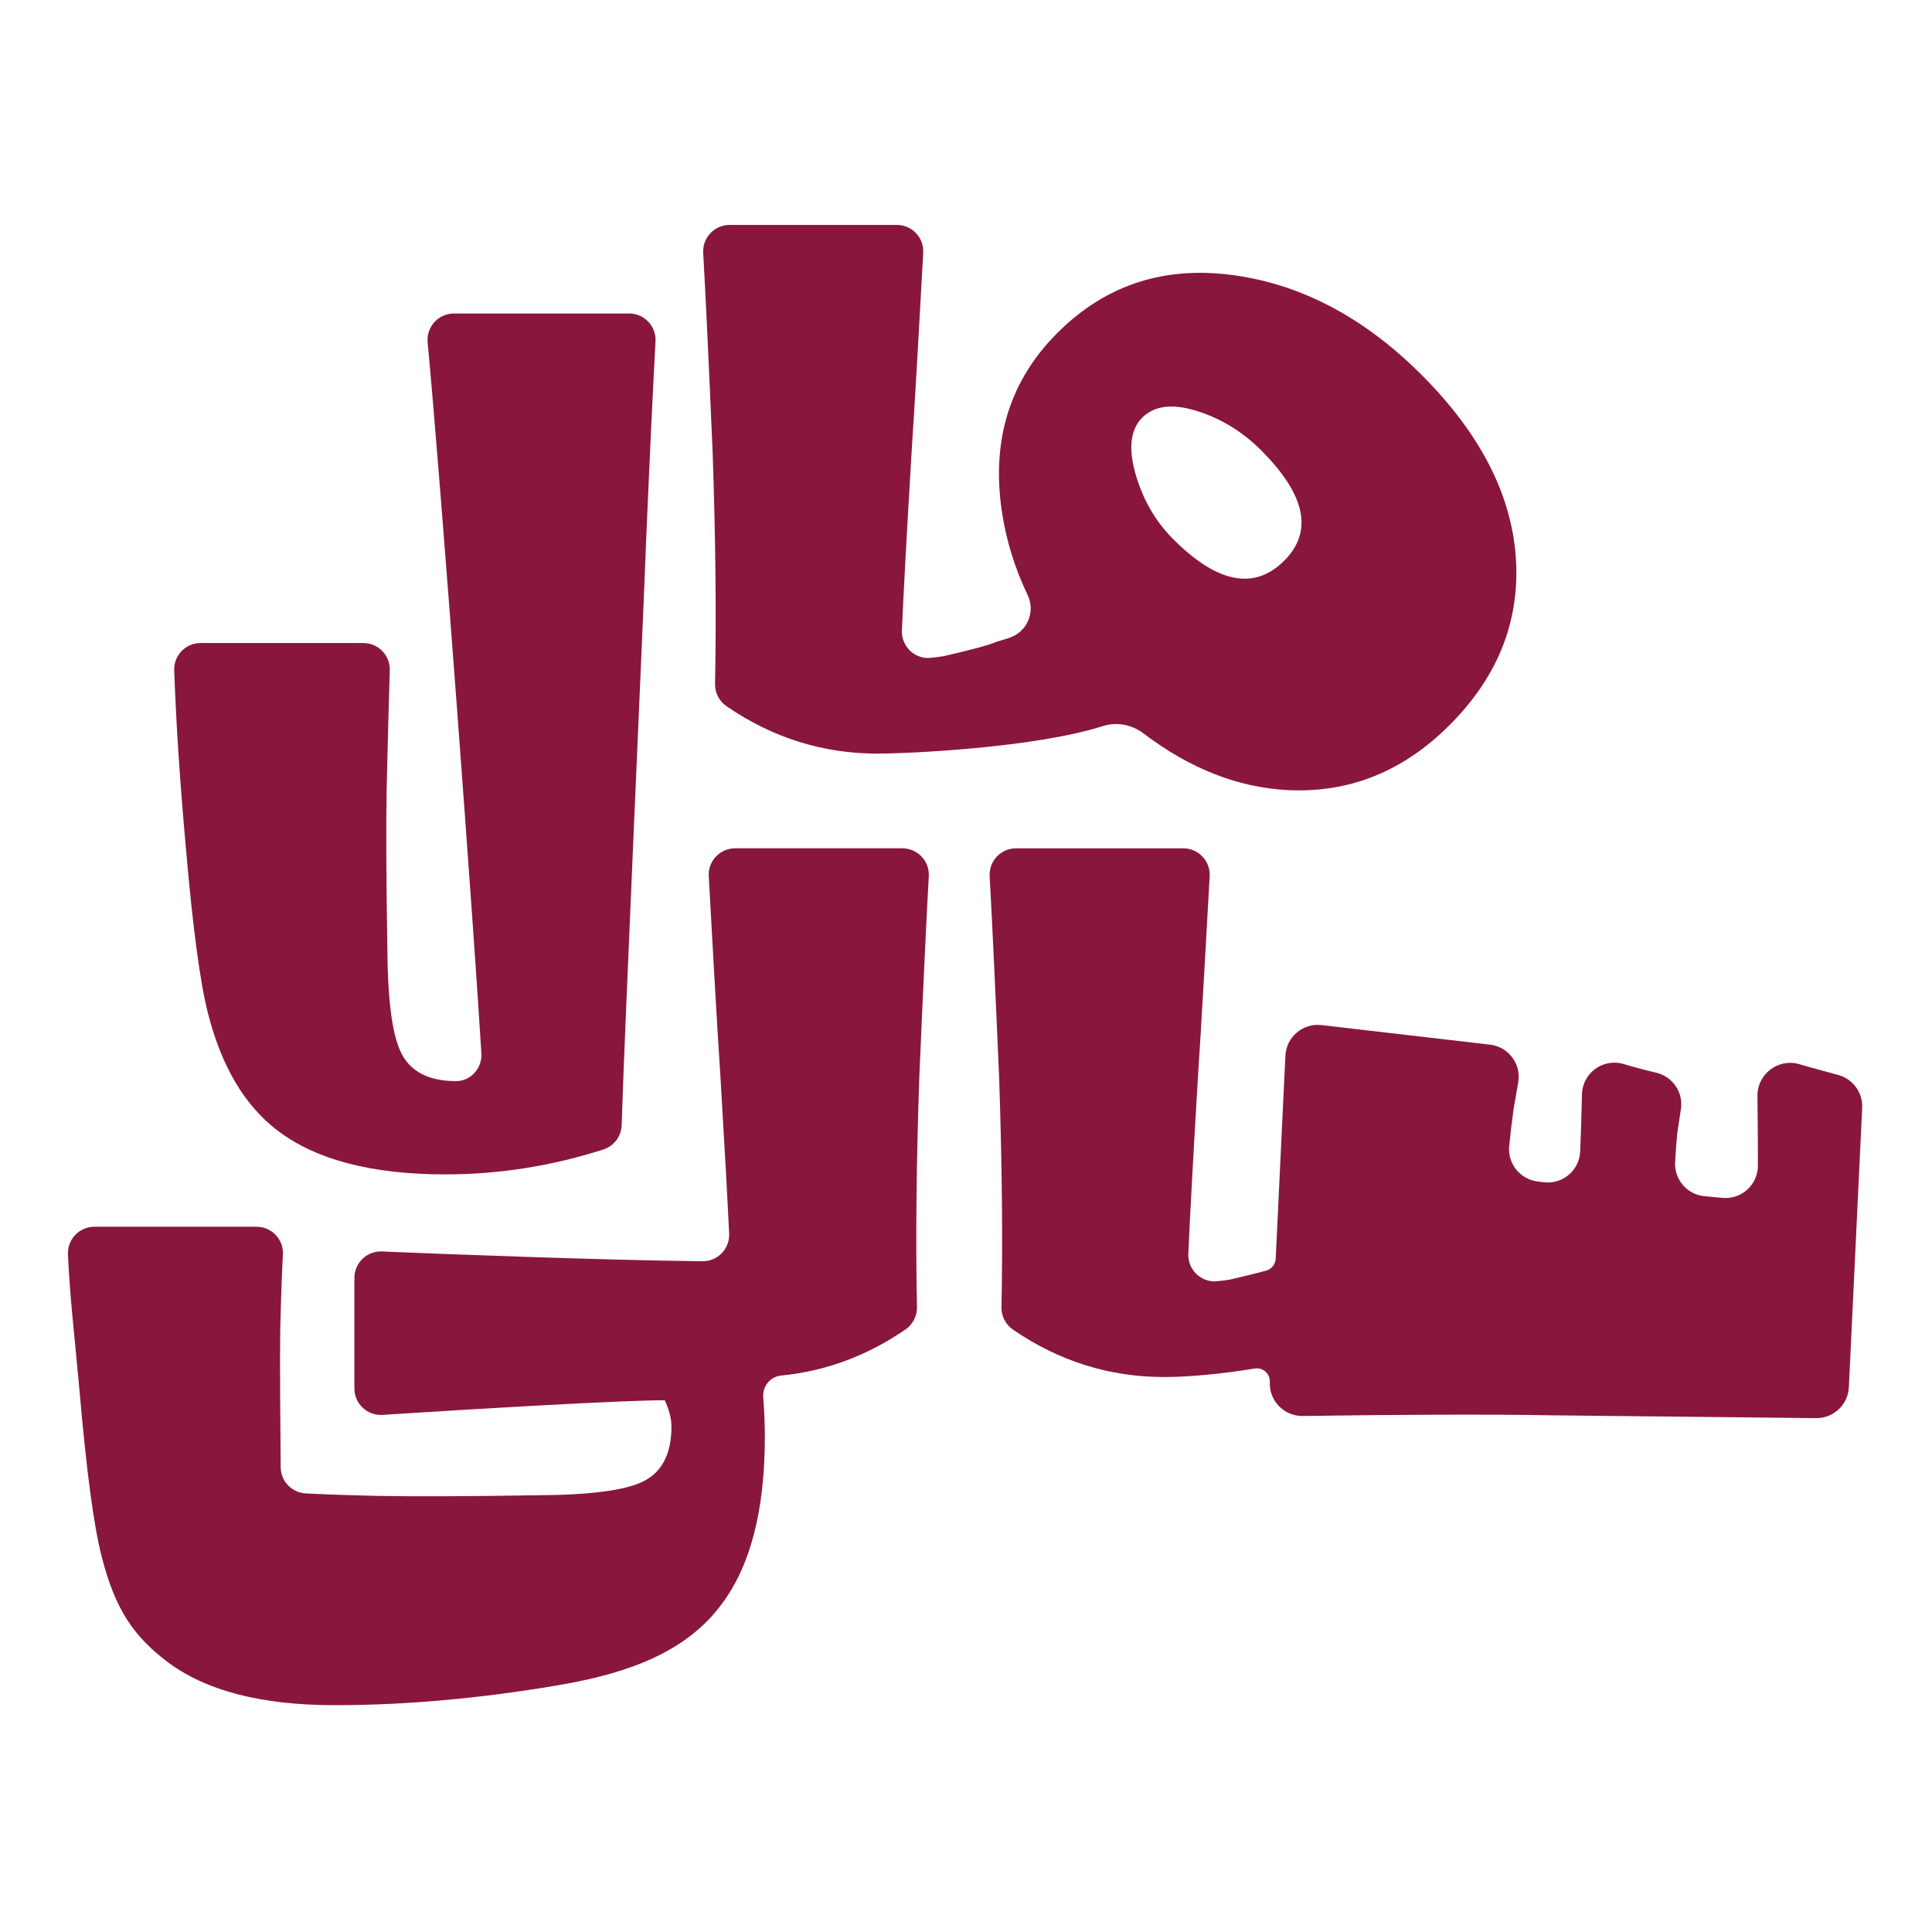
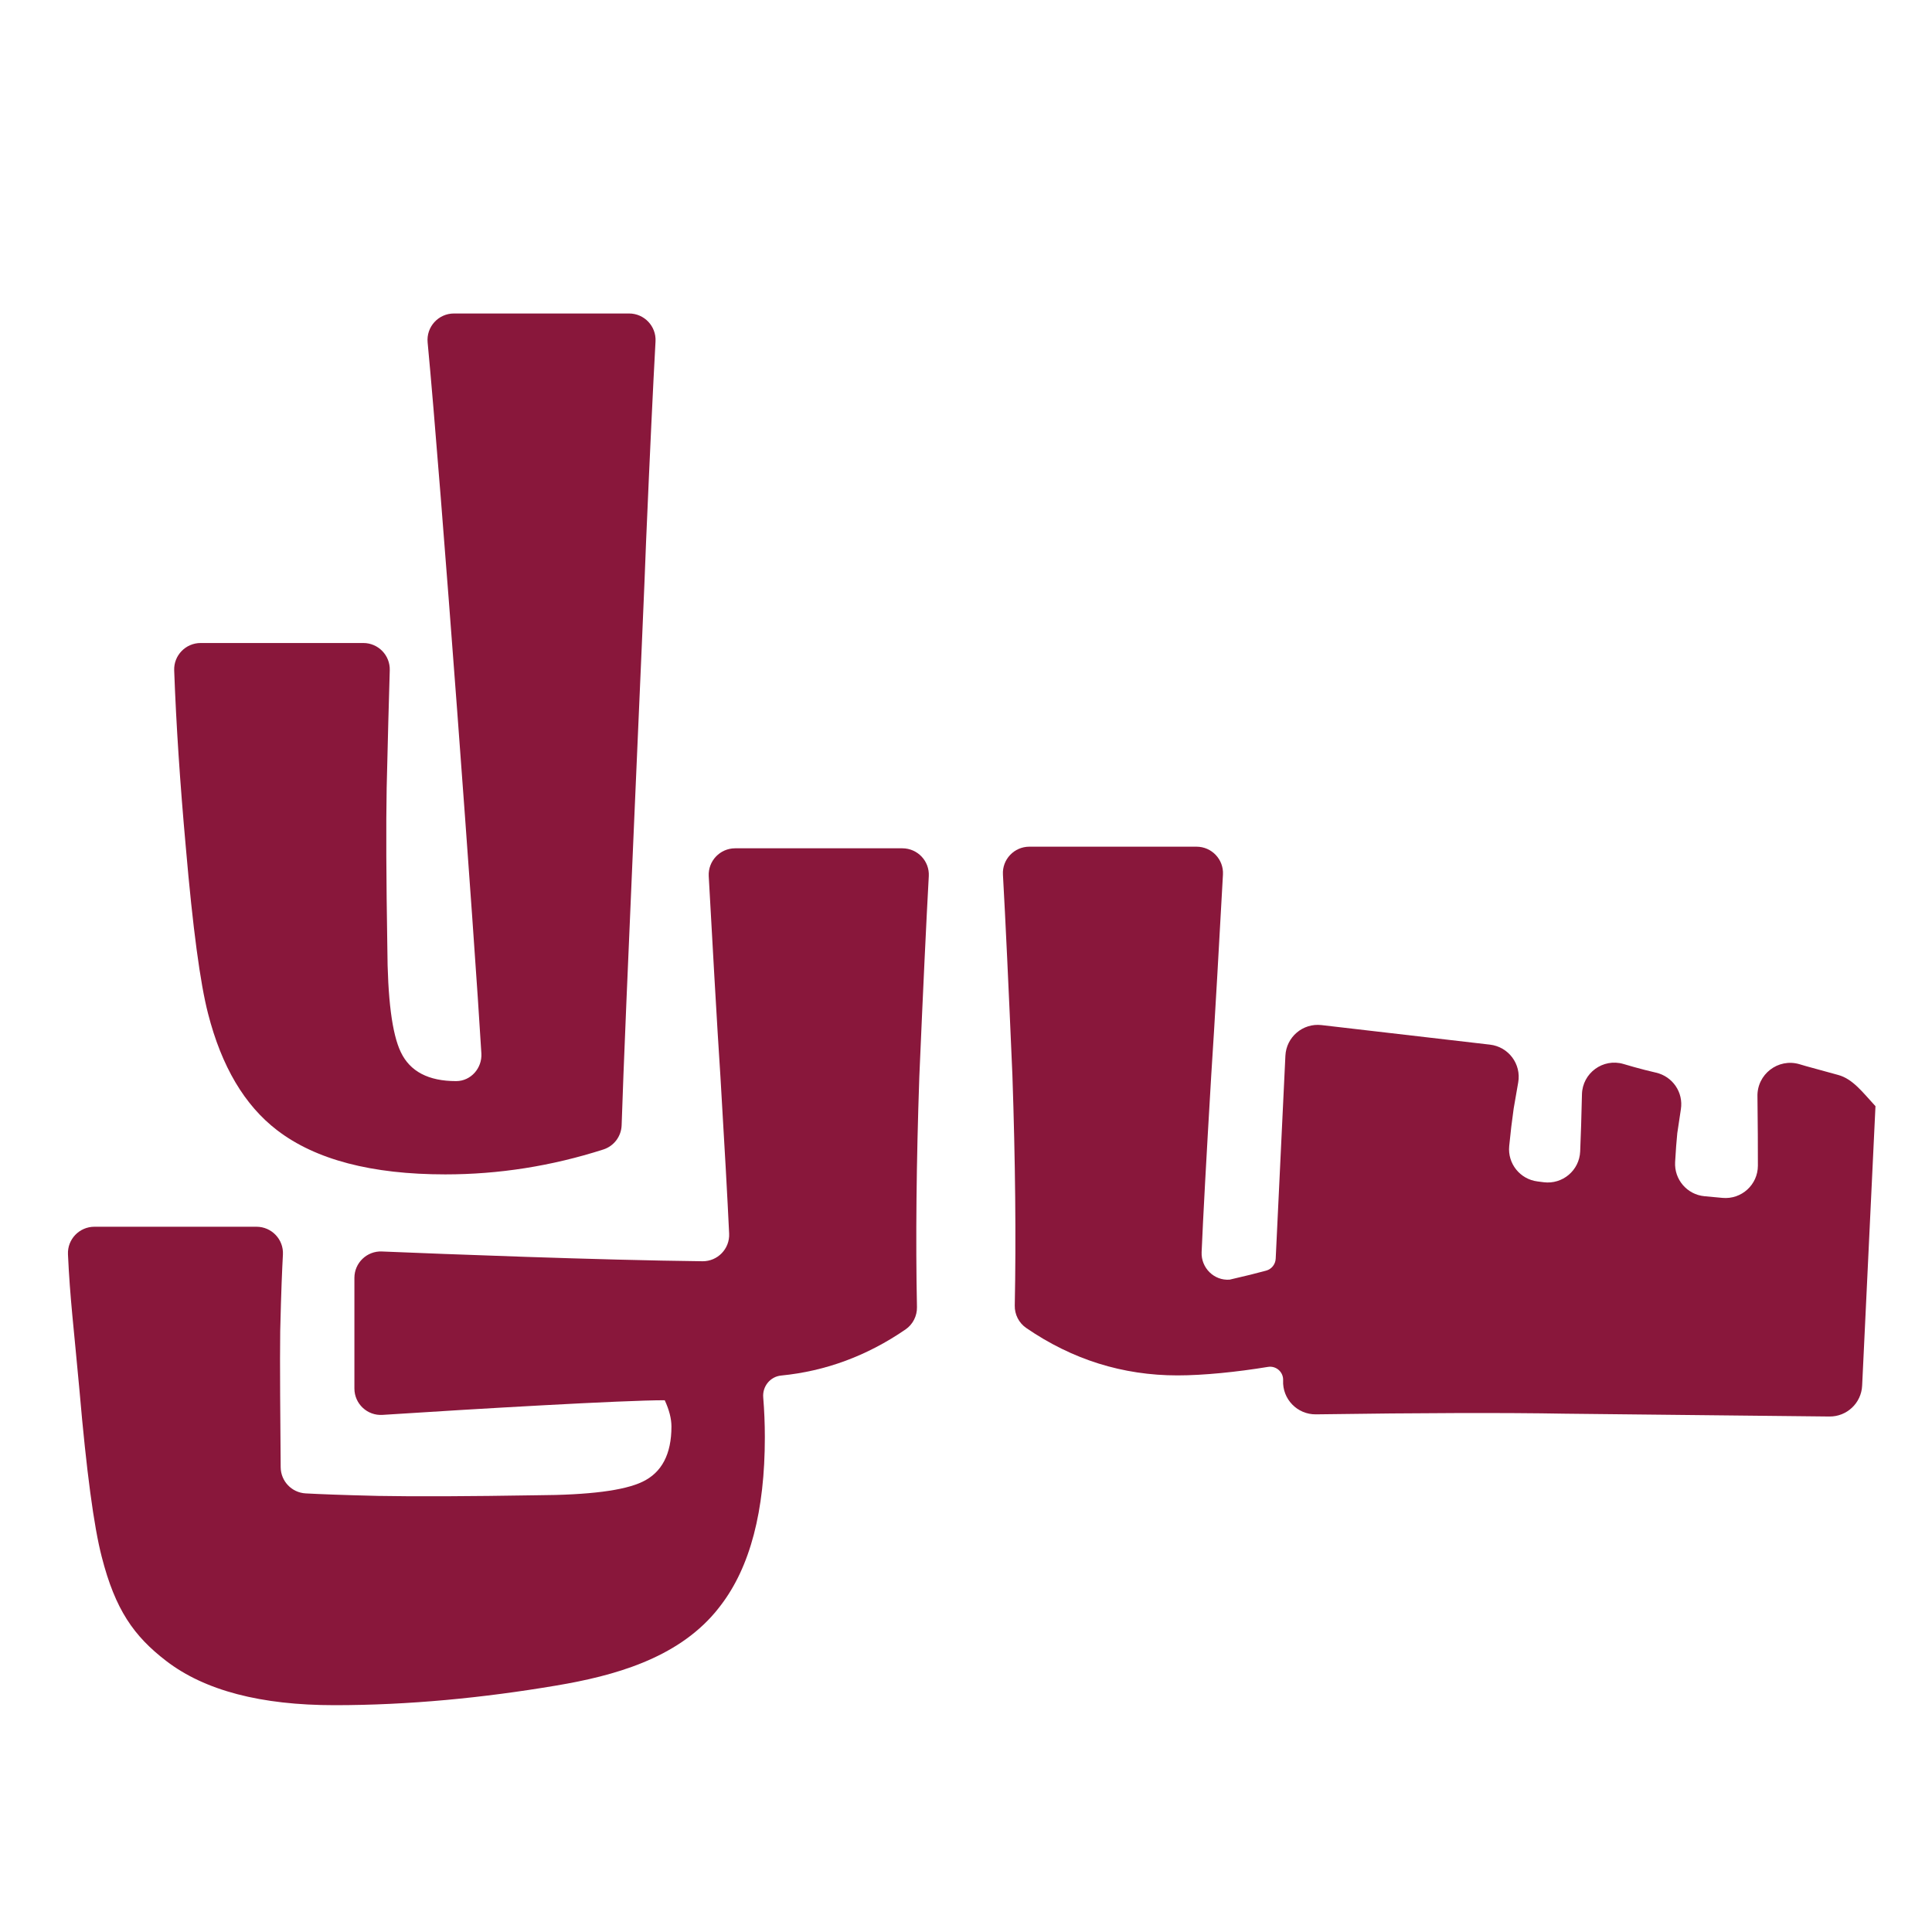
<svg xmlns="http://www.w3.org/2000/svg" version="1.1" fill="#89173b" id="Layer_1" x="0px" y="0px" viewBox="0 0 500 500" style="enable-background:new 0 0 500 500;" xml:space="preserve">
  <g>
    <path d="M233.52,219.54l-43.26,0c-3.93,0-7.05,3.29-6.84,7.22c0.71,12.92,2.21,39.79,3.03,51.91c1.07,17.92,1.82,31.45,2.25,40.58   c0.19,3.93-2.97,7.2-6.9,7.16c-26.81-0.3-66.84-1.86-82.97-2.53c-3.88-0.16-7.11,2.95-7.11,6.83l0,28.63   c0,3.96,3.34,7.09,7.29,6.83c24.36-1.58,62.2-3.79,73.02-3.79c1.16,2.5,1.74,4.77,1.74,6.8c0,7.15-2.5,11.92-7.5,14.3   c-4.71,2.27-13.81,3.43-27.3,3.49c-17.73,0.29-31.42,0.35-41.08,0.17c-10.03-0.24-14.93-0.45-18.77-0.65   c-3.61-0.19-6.45-3.15-6.48-6.77c-0.09-9.86-0.24-28.29-0.12-35.24c0.26-10.96,0.49-15.79,0.7-19.8c0.21-3.92-2.92-7.2-6.84-7.2   H24.43c-3.9,0-7.02,3.25-6.84,7.15c0.52,11.41,1.51,19.03,2.98,35.2c1.8,20.87,3.72,35.23,5.76,43.08   c3.49,13.66,8.29,20.51,16.72,26.97c9.94,7.62,24.45,11.42,43.52,11.42c19.24,0,38.48-1.89,57.44-5.09   c14.9-2.51,30.92-6.94,41.07-18.93c0.5-0.59,0.97-1.2,1.44-1.81c7.62-9.94,11.42-24.45,11.42-43.52c0-3.46-0.14-6.89-0.42-10.32   c-0.23-2.83,1.81-5.36,4.63-5.64c11.52-1.13,22.25-5.1,32.2-11.93c1.9-1.31,3.01-3.49,2.96-5.8c-0.36-17.41-0.16-37.29,0.61-59.62   c0.99-23.02,1.81-40.32,2.45-51.91C240.58,222.83,237.45,219.54,233.52,219.54z" />
    <path d="M162.8,81.13l-45.31,0c-4.04,0-7.2,3.47-6.82,7.49c3.42,35.93,12.29,156.28,13.91,184.02c0.22,3.78-2.7,7.13-6.49,7.15   c-0.02,0-0.04,0-0.06,0c-7.15,0-11.92-2.5-14.3-7.5c-2.27-4.71-3.43-13.81-3.49-27.3c-0.29-17.73-0.35-31.42-0.17-41.08   c0.3-12.77,0.57-22.92,0.8-30.44c0.12-3.87-2.98-7.06-6.84-7.06H51.93c-3.88,0-6.99,3.21-6.85,7.08   c0.51,14.03,1.52,29.28,3.01,45.77c1.8,20.87,3.72,35.23,5.76,43.08c3.49,13.66,9.45,23.72,17.88,30.17   c9.94,7.62,24.45,11.42,43.52,11.42c13.86,0,27.49-2.15,40.88-6.44c2.76-0.88,4.66-3.4,4.75-6.3   c0.79-25.73,5.74-133.77,6.32-150.94c0.99-23.02,1.81-40.32,2.45-51.91C169.86,84.42,166.73,81.13,162.8,81.13z" />
-     <path d="M475.73,278.2c-3.15-0.85-5.92-1.61-8.31-2.28c-0.58-0.17-1.15-0.34-1.7-0.5c-5.55-1.65-11.08,2.63-10.89,8.42l0,0.07   c0.09,7.15,0.12,13.07,0.11,17.77c-0.01,4.93-4.25,8.79-9.17,8.33l-4.65-0.43c-4.5-0.42-7.86-4.33-7.6-8.85   c0.17-3.02,0.36-5.51,0.56-7.46c0.34-2.34,0.65-4.41,0.93-6.2c0.69-4.36-2.13-8.48-6.43-9.47c-2.02-0.47-3.92-0.95-5.69-1.45   c-0.97-0.28-1.89-0.55-2.76-0.8c-5.29-1.54-10.6,2.36-10.72,7.87c-0.13,5.67-0.28,10.59-0.46,14.77c-0.21,4.91-4.56,8.58-9.44,7.97   l-1.63-0.21c-4.5-0.57-7.74-4.62-7.3-9.14c0.33-3.42,0.72-6.67,1.16-9.74c0.43-2.53,0.82-4.78,1.17-6.74   c0.84-4.75-2.5-9.22-7.3-9.78l-43.6-5.06c-4.83-0.56-9.12,3.08-9.35,7.93l-2.51,52.52c-0.07,1.45-1.05,2.7-2.45,3.09   c-2.35,0.65-5.51,1.43-9.47,2.34c-1.17,0.19-2.32,0.33-3.44,0.42c-4.04,0.31-7.42-3.06-7.25-7.11c0.37-8.81,1.2-24.08,2.49-45.81   c0.82-12.12,2.32-38.99,3.03-51.91c0.22-3.92-2.91-7.22-6.84-7.22l-43.26,0c-3.93,0-7.06,3.29-6.84,7.22   c0.65,11.58,1.46,28.89,2.45,51.91c0.76,22.34,0.96,42.21,0.61,59.62c-0.05,2.31,1.07,4.5,2.97,5.81   c11.92,8.18,24.97,12.27,39.15,12.27c6.71,0,15.31-0.87,23.41-2.2c2.12-0.35,4.02,1.34,3.92,3.49v0c-0.23,4.83,3.67,8.86,8.51,8.79   c27.19-0.39,48.68-0.45,64.47-0.17l68.4,0.73c4.51,0.05,8.26-3.48,8.47-7.99l3.45-72.32C482.12,282.77,479.53,279.23,475.73,278.2z   " />
-     <path d="M392.37,145.53c-0.82-16.86-8.98-33.03-24.48-48.53c-14.51-14.51-30.42-23.06-47.73-25.65   c-18.38-2.76-33.87,2.18-46.5,14.8c-12.25,12.25-17.06,27.54-14.43,45.88c1.11,7.61,3.35,14.94,6.73,21.98   c2.08,4.35-0.15,9.55-4.73,11.05c-1.21,0.4-2.34,0.75-3.35,1.03c-1.8,0.82-6.39,2.06-13.78,3.75c-1.17,0.19-2.31,0.33-3.44,0.42   c-4.04,0.32-7.42-3.06-7.25-7.11c0.37-8.81,1.2-24.08,2.49-45.81c0.82-12.12,2.32-38.99,3.03-51.91c0.22-3.92-2.91-7.22-6.84-7.22   l-43.26,0c-3.93,0-7.06,3.29-6.84,7.22c0.65,11.58,1.46,28.89,2.45,51.91c0.76,22.34,0.96,42.21,0.61,59.62   c-0.05,2.31,1.07,4.5,2.97,5.81c11.92,8.18,24.97,12.27,39.15,12.27c6.83,0,40.18-1.38,58.22-7.12c3.58-1.14,7.5-0.42,10.5,1.86   c12.03,9.14,24.5,14.04,37.4,14.7c15.91,0.78,29.87-4.83,41.87-16.84C387.37,175.43,393.11,161.39,392.37,145.53z M332.37,145.09   c-7.73,7.73-17.31,5.88-28.74-5.55c-4.44-4.44-7.63-9.85-9.56-16.22c-2.14-6.99-1.62-12.07,1.54-15.23   c3.25-3.25,8.22-3.74,14.92-1.48c5.96,2.01,11.24,5.32,15.85,9.93C337.9,128.05,339.89,137.57,332.37,145.09z" />
+     <path d="M475.73,278.2c-3.15-0.85-5.92-1.61-8.31-2.28c-0.58-0.17-1.15-0.34-1.7-0.5c-5.55-1.65-11.08,2.63-10.89,8.42l0,0.07   c0.09,7.15,0.12,13.07,0.11,17.77c-0.01,4.93-4.25,8.79-9.17,8.33l-4.65-0.43c-4.5-0.42-7.86-4.33-7.6-8.85   c0.17-3.02,0.36-5.51,0.56-7.46c0.34-2.34,0.65-4.41,0.93-6.2c0.69-4.36-2.13-8.48-6.43-9.47c-2.02-0.47-3.92-0.95-5.69-1.45   c-0.97-0.28-1.89-0.55-2.76-0.8c-5.29-1.54-10.6,2.36-10.72,7.87c-0.13,5.67-0.28,10.59-0.46,14.77c-0.21,4.91-4.56,8.58-9.44,7.97   l-1.63-0.21c-4.5-0.57-7.74-4.62-7.3-9.14c0.33-3.42,0.72-6.67,1.16-9.74c0.43-2.53,0.82-4.78,1.17-6.74   c0.84-4.75-2.5-9.22-7.3-9.78l-43.6-5.06c-4.83-0.56-9.12,3.08-9.35,7.93l-2.51,52.52c-0.07,1.45-1.05,2.7-2.45,3.09   c-2.35,0.65-5.51,1.43-9.47,2.34c-4.04,0.31-7.42-3.06-7.25-7.11c0.37-8.81,1.2-24.08,2.49-45.81   c0.82-12.12,2.32-38.99,3.03-51.91c0.22-3.92-2.91-7.22-6.84-7.22l-43.26,0c-3.93,0-7.06,3.29-6.84,7.22   c0.65,11.58,1.46,28.89,2.45,51.91c0.76,22.34,0.96,42.21,0.61,59.62c-0.05,2.31,1.07,4.5,2.97,5.81   c11.92,8.18,24.97,12.27,39.15,12.27c6.71,0,15.31-0.87,23.41-2.2c2.12-0.35,4.02,1.34,3.92,3.49v0c-0.23,4.83,3.67,8.86,8.51,8.79   c27.19-0.39,48.68-0.45,64.47-0.17l68.4,0.73c4.51,0.05,8.26-3.48,8.47-7.99l3.45-72.32C482.12,282.77,479.53,279.23,475.73,278.2z   " />
  </g>
</svg>